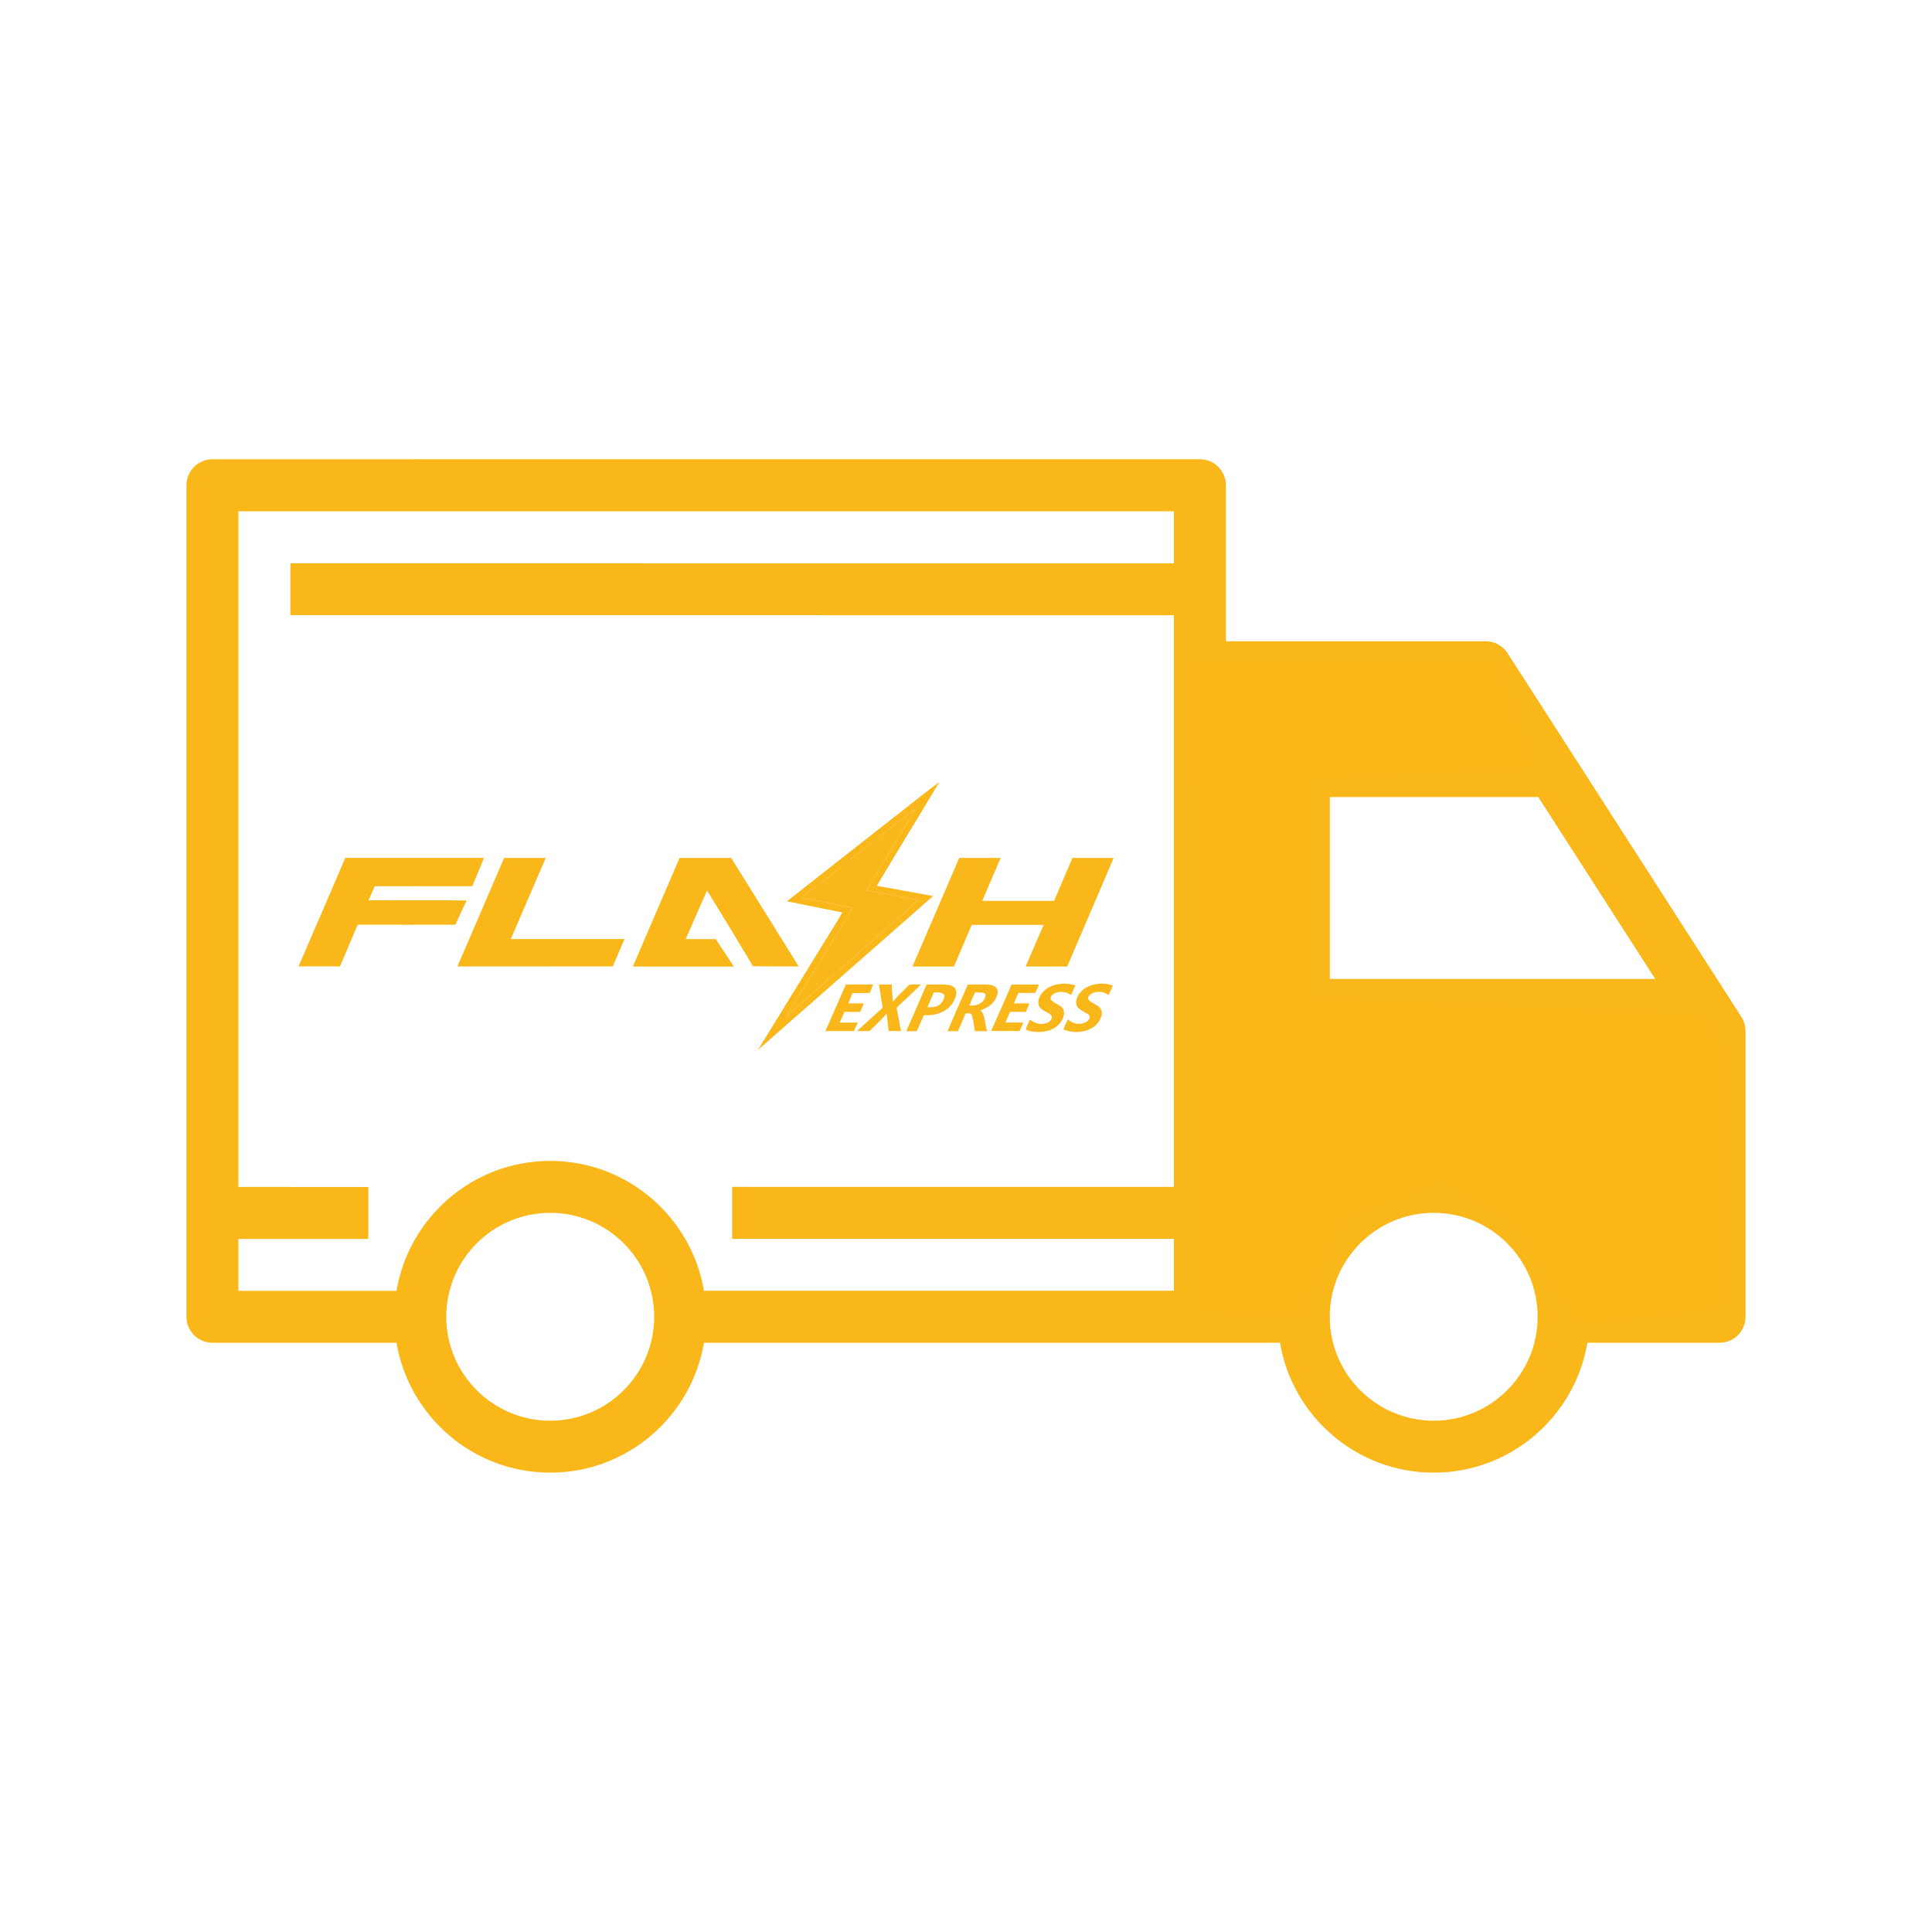
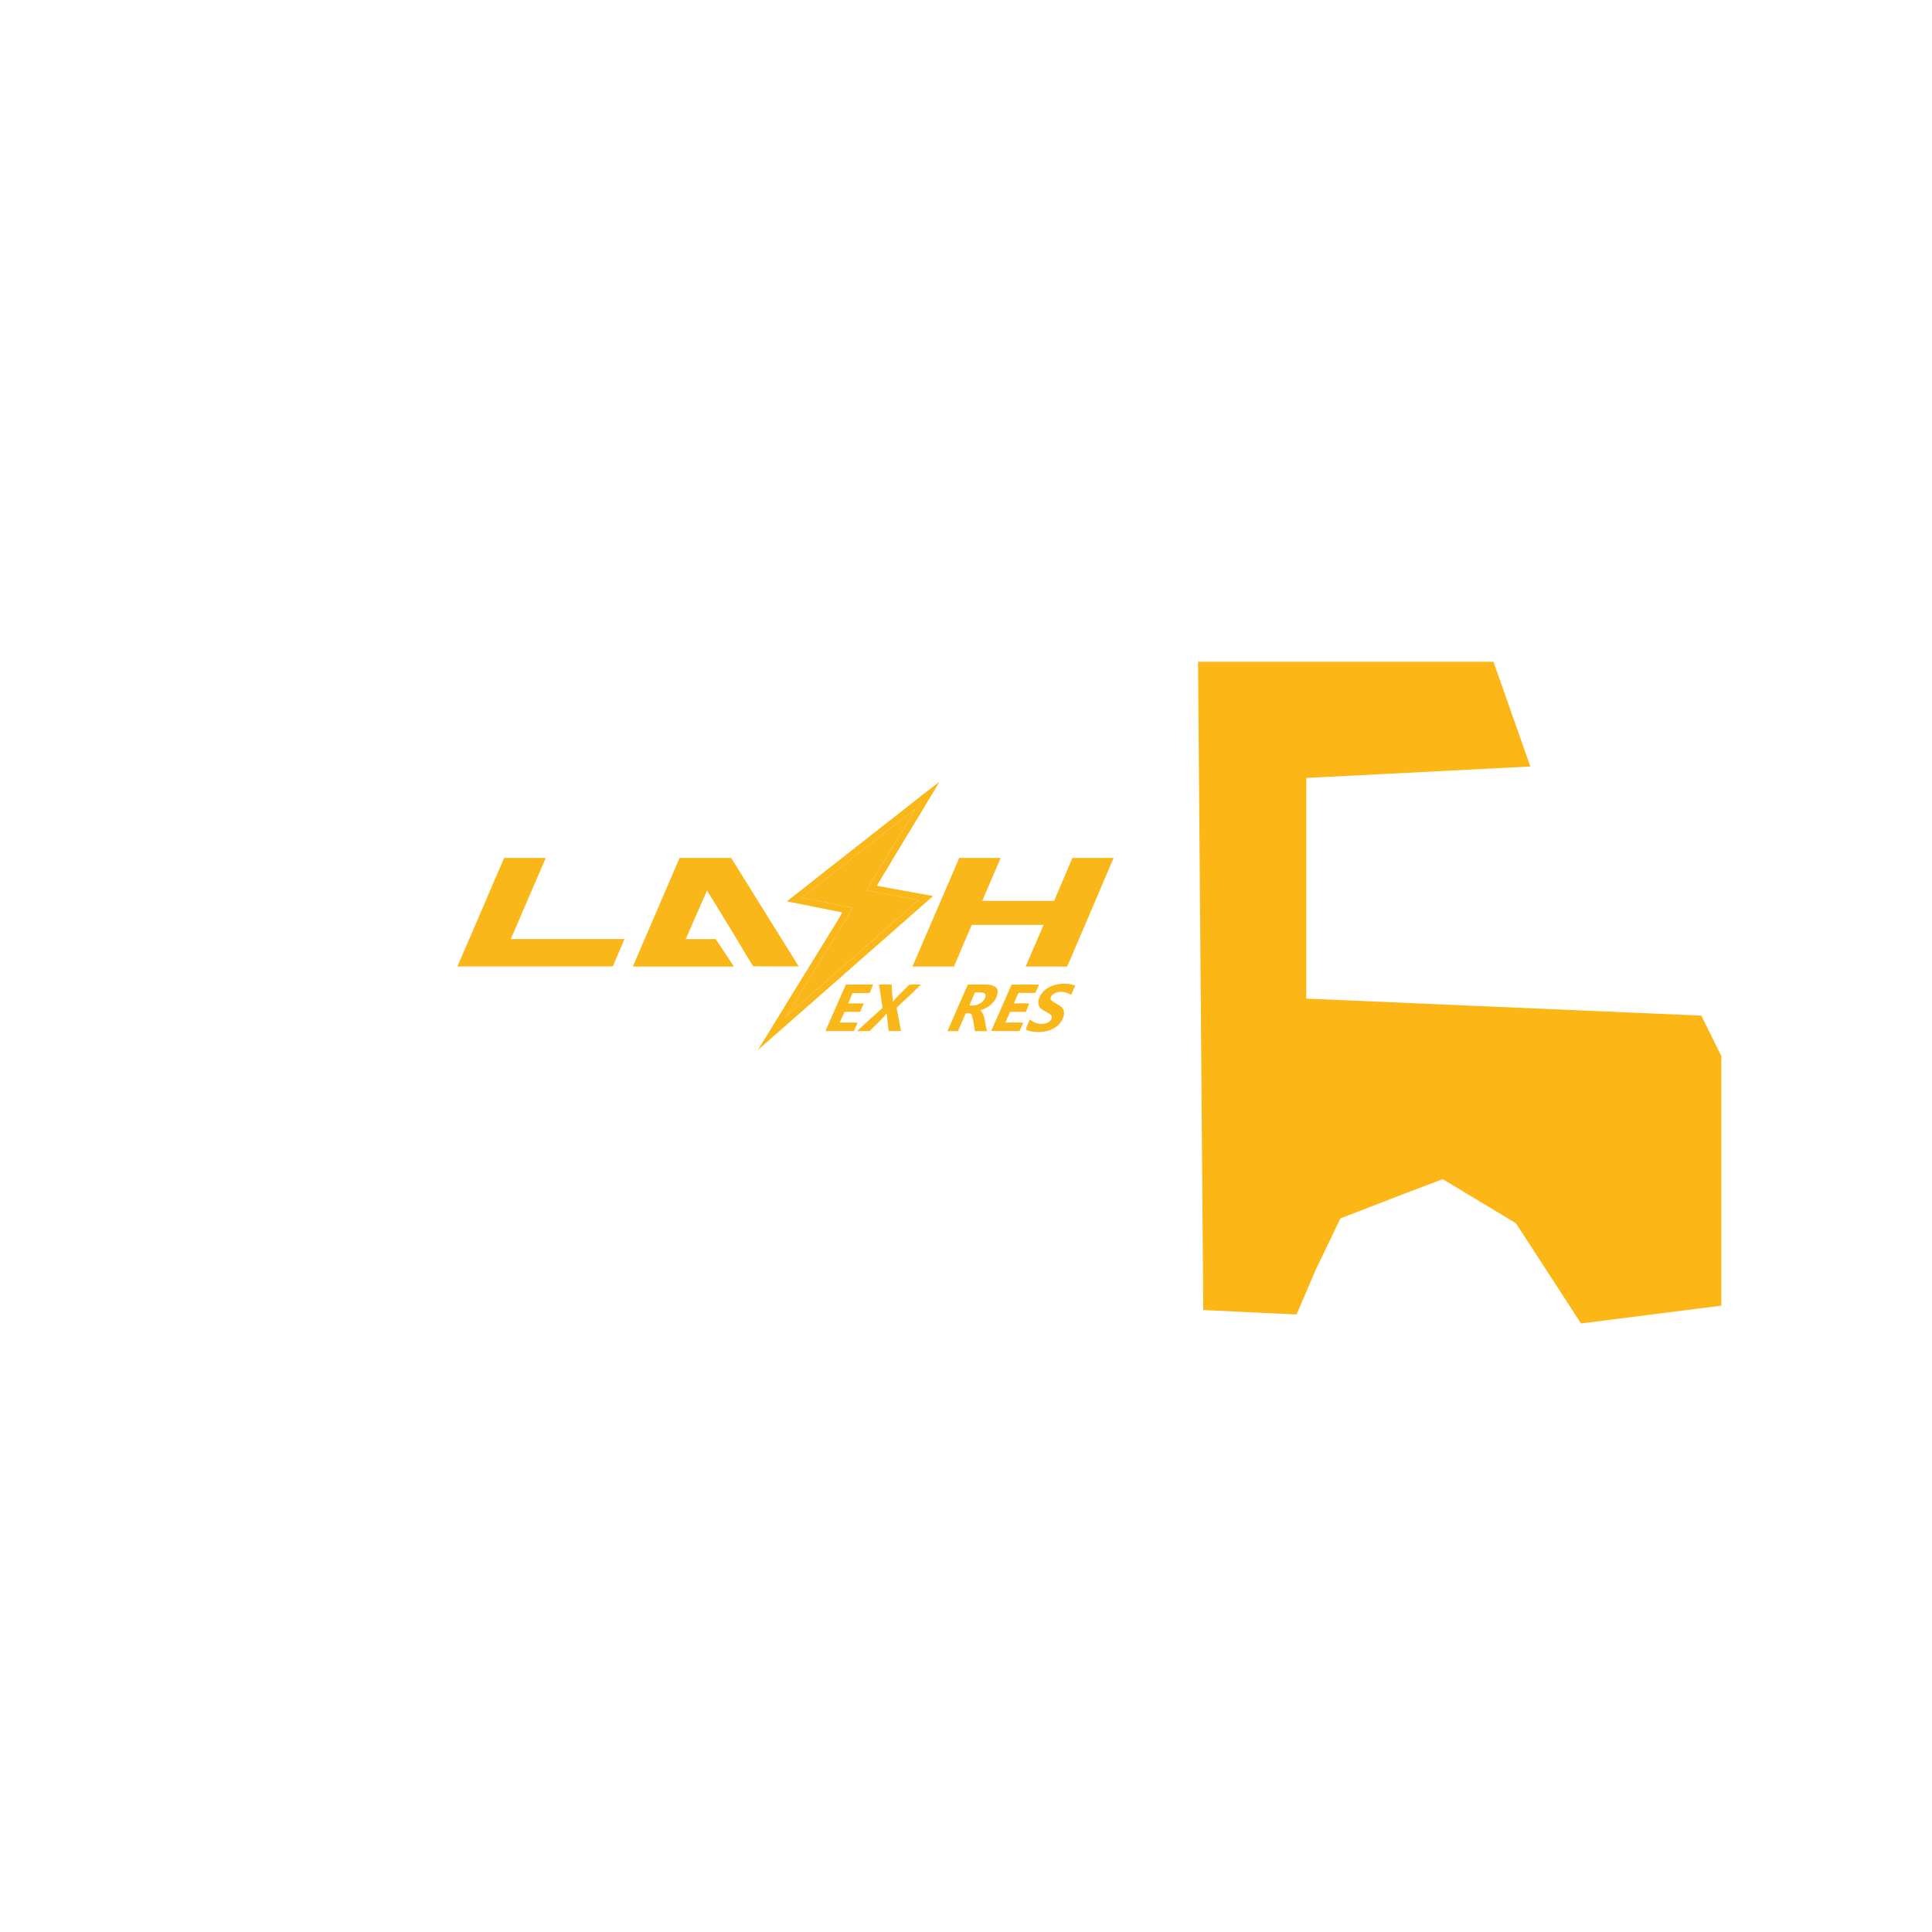
<svg xmlns="http://www.w3.org/2000/svg" version="1.1" id="Layer_1" x="0px" y="0px" viewBox="0 0 250 250" style="enable-background:new 0 0 250 250;" xml:space="preserve">
  <style type="text/css">
	.st0{fill:#FCB616;stroke:#FCB616;stroke-miterlimit:10;}
	.st1{fill:#F9B719;}
</style>
  <g>
    <g>
-       <path class="st1" d="M225.34,131.59l-30.26-47.07c-0.62-0.96-1.68-1.54-2.83-1.54h-33.62V62.79c0-1.86-1.5-3.36-3.36-3.36H27.49    c-1.86,0-3.36,1.51-3.36,3.36v107.6c0,1.86,1.51,3.36,3.36,3.36h23.82c1.61,9.53,9.91,16.81,19.89,16.81    c9.98,0,18.28-7.28,19.89-16.81h64.17c0,0,0.01,0,0.01,0h10.36c1.61,9.53,9.91,16.81,19.89,16.81c9.98,0,18.28-7.28,19.89-16.81    h17.1c1.86,0,3.36-1.5,3.36-3.36v-36.99C225.87,132.76,225.69,132.13,225.34,131.59z M198.97,103.01l15.22,23.67h-42.11v-23.54    h26.9V103.01z M71.2,183.84c-7.42,0-13.45-6.03-13.45-13.45c0-7.42,6.03-13.45,13.45-13.45s13.45,6.03,13.45,13.45    C84.65,177.81,78.62,183.84,71.2,183.84z M71.2,150.22c-9.98,0-18.28,7.28-19.89,16.81H30.85v-6.72h16.81v-6.72H30.85V66.16H151.9    v6.73H37.58v6.72H151.9v6.72v67.25H94.74v6.72h57.16v6.72H91.09C89.48,157.5,81.18,150.22,71.2,150.22z M185.52,183.84    c-7.42,0-13.45-6.03-13.45-13.45c0-7.42,6.03-13.45,13.45-13.45c7.42,0,13.45,6.03,13.45,13.45    C198.97,177.81,192.94,183.84,185.52,183.84z M205.41,167.03c-1.61-9.53-9.91-16.81-19.89-16.81c-9.98,0-18.28,7.28-19.89,16.81    h-7.01V89.69h31.79l4.32,6.72h-26.02c-1.86,0-3.36,1.51-3.36,3.36v30.26c0,1.86,1.5,3.36,3.36,3.36h49.8l0.64,0.99v19.19h-10.09    v6.72h10.09v6.73H205.41z" />
      <g>
        <g>
-           <path class="st1" d="M115.25,106.09c2.11-1.63,4.17-3.32,6.31-4.91c-2.68,4.49-5.43,8.95-8.1,13.44      c2.43,0.44,4.85,0.89,7.28,1.33c-7.55,6.64-15.1,13.27-22.66,19.91c2.97-4.86,5.98-9.71,8.96-14.56      c0.64-1.08,1.37-2.12,1.95-3.23c-2.39-0.47-4.77-0.96-7.16-1.44C106.3,113.1,110.78,109.6,115.25,106.09z M103.76,116.16      c2.2,0.44,4.4,0.89,6.6,1.33c-2.89,4.7-5.79,9.39-8.68,14.09c5.73-5.05,11.49-10.07,17.2-15.13c-2.26-0.42-4.51-0.83-6.77-1.24      c2.13-3.54,4.28-7.06,6.4-10.61C113.58,108.44,108.68,112.31,103.76,116.16z" />
+           <path class="st1" d="M115.25,106.09c2.11-1.63,4.17-3.32,6.31-4.91c-2.68,4.49-5.43,8.95-8.1,13.44      c2.43,0.44,4.85,0.89,7.28,1.33c-7.55,6.64-15.1,13.27-22.66,19.91c2.97-4.86,5.98-9.71,8.96-14.56      c0.64-1.08,1.37-2.12,1.95-3.23c-2.39-0.47-4.77-0.96-7.16-1.44C106.3,113.1,110.78,109.6,115.25,106.09z M103.76,116.16      c2.2,0.44,4.4,0.89,6.6,1.33c-2.89,4.7-5.79,9.39-8.68,14.09c5.73-5.05,11.49-10.07,17.2-15.13c-2.26-0.42-4.51-0.83-6.77-1.24      c2.13-3.54,4.28-7.06,6.4-10.61C113.58,108.44,108.68,112.31,103.76,116.16" />
        </g>
-         <path class="st1" d="M44.68,111.01c5.98-0.01,11.97,0,17.95,0c-0.5,1.22-1.01,2.44-1.51,3.66c-4.21,0.01-8.42,0-12.63,0.01     c-0.27,0.61-0.53,1.22-0.8,1.82c4.24,0.02,8.47-0.03,12.71,0.02c-0.52,1.03-0.99,2.09-1.48,3.14c-4.21,0.01-8.43,0-12.64,0     c-0.77,1.8-1.51,3.61-2.3,5.4c-1.78-0.03-3.57,0-5.35-0.01C40.65,120.38,42.68,115.7,44.68,111.01z" />
        <path class="st1" d="M65.24,111.01c1.79,0,3.58,0,5.38,0c-1.5,3.5-3.02,7-4.52,10.5c4.9,0,9.81,0,14.71,0     c-0.5,1.18-1.02,2.35-1.51,3.54c-6.7,0.02-13.4,0-20.11,0.01C61.21,120.38,63.23,115.69,65.24,111.01z" />
        <path class="st1" d="M87.94,111.01c2.23,0,4.45,0.01,6.67,0c2.92,4.67,5.82,9.36,8.74,14.04c-1.97-0.01-3.94,0.02-5.91-0.02     c-1.96-3.28-3.94-6.55-5.95-9.8c-0.92,2.1-1.84,4.19-2.76,6.29c1.29,0,2.58,0.01,3.88,0c0.79,1.17,1.57,2.36,2.35,3.55     c-4.36,0.01-8.71,0-13.07,0C83.9,120.38,85.92,115.69,87.94,111.01z" />
        <path class="st1" d="M124.13,111.01c1.79,0.01,3.58,0,5.36,0c-0.78,1.86-1.61,3.7-2.38,5.56c3.1,0,6.2,0,9.29,0     c0.8-1.85,1.58-3.71,2.37-5.56c1.77,0,3.55,0,5.33,0c-1.72,4.09-3.48,8.15-5.22,12.23c-0.27,0.61-0.51,1.24-0.81,1.84     c-1.78-0.03-3.57,0-5.35-0.01c0.77-1.8,1.55-3.59,2.32-5.39c-3.1,0-6.2,0-9.3,0c-0.77,1.8-1.54,3.59-2.3,5.39     c-1.79,0-3.58,0-5.37,0C120.09,120.37,122.11,115.69,124.13,111.01z" />
        <g>
          <path class="st1" d="M103.76,116.16c4.92-3.86,9.82-7.73,14.75-11.56c-2.12,3.54-4.27,7.07-6.4,10.61      c2.26,0.41,4.51,0.83,6.77,1.24c-5.71,5.06-11.47,10.08-17.2,15.13c2.89-4.7,5.79-9.39,8.68-14.09      C108.16,117.05,105.96,116.61,103.76,116.16z" />
        </g>
        <path class="st1" d="M109.45,127.41c1.17-0.04,2.35,0,3.53-0.02c-0.14,0.36-0.29,0.73-0.43,1.09c-0.75,0.04-1.5-0.01-2.25,0.04     c-0.16,0.45-0.35,0.88-0.54,1.32c0.67,0,1.34-0.01,2.01,0c-0.15,0.36-0.31,0.73-0.46,1.09c-0.68,0.02-1.36-0.01-2.04,0.02     c-0.2,0.46-0.4,0.92-0.61,1.37c0.77,0,1.55,0,2.32,0c-0.15,0.37-0.31,0.73-0.48,1.1c-1.23,0-2.46,0-3.69,0     C107.69,131.42,108.57,129.42,109.45,127.41z" />
        <path class="st1" d="M113.74,127.4c0.54,0,1.09,0,1.64,0c0.05,0.74,0.08,1.49,0.14,2.23c0.64-0.78,1.41-1.45,2.11-2.18     c0.5-0.13,1.03-0.03,1.54-0.05c-1.02,1.03-2.11,1.99-3.15,3c0.19,1.01,0.39,2.02,0.57,3.02c-0.53,0-1.06-0.01-1.6-0.01     c-0.09-0.76-0.18-1.51-0.25-2.27c-0.67,0.82-1.47,1.53-2.22,2.28c-0.54,0-1.08,0-1.62,0c1.1-1.01,2.19-2.02,3.31-3.01     C114.07,129.41,113.89,128.41,113.74,127.4z" />
        <path class="st1" d="M130.89,127.41c1.19-0.01,2.37-0.02,3.56,0c-0.16,0.36-0.32,0.72-0.48,1.07c-0.72,0.01-1.44,0.02-2.16-0.01     c-0.23,0.44-0.42,0.9-0.6,1.37c0.66-0.01,1.32-0.01,1.98,0c-0.13,0.38-0.29,0.74-0.46,1.1c-0.67-0.01-1.35-0.02-2.03,0     c-0.2,0.46-0.4,0.91-0.6,1.37c0.77,0.02,1.54-0.01,2.31,0.02c-0.15,0.37-0.32,0.73-0.49,1.09c-1.22-0.02-2.44,0.01-3.66-0.02     C129.13,131.41,130.04,129.42,130.89,127.41z" />
        <g>
-           <path class="st1" d="M119.9,127.41c0.84-0.02,1.68-0.02,2.52,0c0.43,0.03,0.95,0.13,1.2,0.53c0.32,0.59-0.02,1.26-0.31,1.79      c-0.78,1.25-2.35,1.75-3.76,1.62c-0.31,0.69-0.61,1.39-0.92,2.09c-0.46-0.01-0.91-0.01-1.36,0      C118.15,131.43,119.04,129.43,119.9,127.41z M120.83,128.42c-0.26,0.65-0.56,1.28-0.82,1.92c0.36-0.01,0.74,0.01,1.09-0.09      c0.61-0.17,1.07-0.76,1.11-1.38C122.04,128.29,121.28,128.45,120.83,128.42z" />
-         </g>
+           </g>
        <path class="st1" d="M135.05,128.26c1.06-1.03,2.72-1.17,4.09-0.75c-0.18,0.41-0.36,0.83-0.54,1.24     c-0.65-0.44-1.55-0.56-2.25-0.16c-0.25,0.17-0.56,0.52-0.33,0.82c0.47,0.51,1.32,0.61,1.61,1.29c0.22,0.71-0.2,1.42-0.67,1.92     c-0.91,0.88-2.28,1.05-3.48,0.85c-0.25-0.07-0.56-0.09-0.74-0.28c0.14-0.44,0.36-0.85,0.53-1.27c0.47,0.38,1.06,0.65,1.67,0.57     c0.46-0.06,1.02-0.24,1.15-0.74c0.09-0.26-0.14-0.48-0.34-0.6c-0.47-0.3-1.1-0.46-1.32-1.03     C134.18,129.44,134.6,128.73,135.05,128.26z" />
-         <path class="st1" d="M140.37,127.89c1.06-0.65,2.47-0.82,3.63-0.34c-0.19,0.4-0.37,0.8-0.55,1.21c-0.68-0.52-1.72-0.58-2.4-0.05     c-0.21,0.16-0.31,0.48-0.15,0.71c0.51,0.5,1.39,0.63,1.65,1.38c0.15,0.75-0.33,1.48-0.87,1.96c-1.13,0.88-2.77,1-4.08,0.45     c0.18-0.45,0.38-0.9,0.6-1.33c0.57,0.65,1.59,0.77,2.34,0.38c0.31-0.16,0.62-0.57,0.37-0.91c-0.51-0.47-1.34-0.59-1.61-1.29     C139.08,129.21,139.69,128.36,140.37,127.89z" />
        <path class="st1" d="M129.1,128.33c0.02-0.6-0.61-0.87-1.12-0.91c-0.91-0.06-1.82-0.01-2.74-0.02c-0.88,2.01-1.77,4.01-2.63,6.03     c0.45,0,0.9,0,1.35,0c0.33-0.77,0.69-1.53,0.99-2.31c0.27,0.01,0.66-0.09,0.8,0.23c0.22,0.67,0.27,1.39,0.41,2.08     c0.52,0,1.04,0,1.56,0c-0.29-0.89-0.18-1.99-0.85-2.71C127.98,130.42,129.01,129.53,129.1,128.33z M125.44,130.09     c0.23-0.56,0.48-1.11,0.72-1.67h0.77c0.18,0.02,0.36,0.06,0.53,0.16c0.04,0.05,0.07,0.11,0.08,0.19     c-0.01,0.08-0.02,0.16-0.04,0.23c-0.01,0.03-0.02,0.06-0.03,0.09C127.21,129.86,126.24,130.24,125.44,130.09z" />
      </g>
    </g>
    <polygon class="st0" points="197.33,98.72 168.53,100.19 168.53,129.7 219.83,131.91 222.24,136.76 222.24,168.51 204.83,170.72    196.52,157.92 186.74,152.03 180.72,154.31 173.08,157.27 169.87,163.95 167.45,169.58 156.2,169.04 155.53,86.13 192.9,86.13  " />
  </g>
</svg>